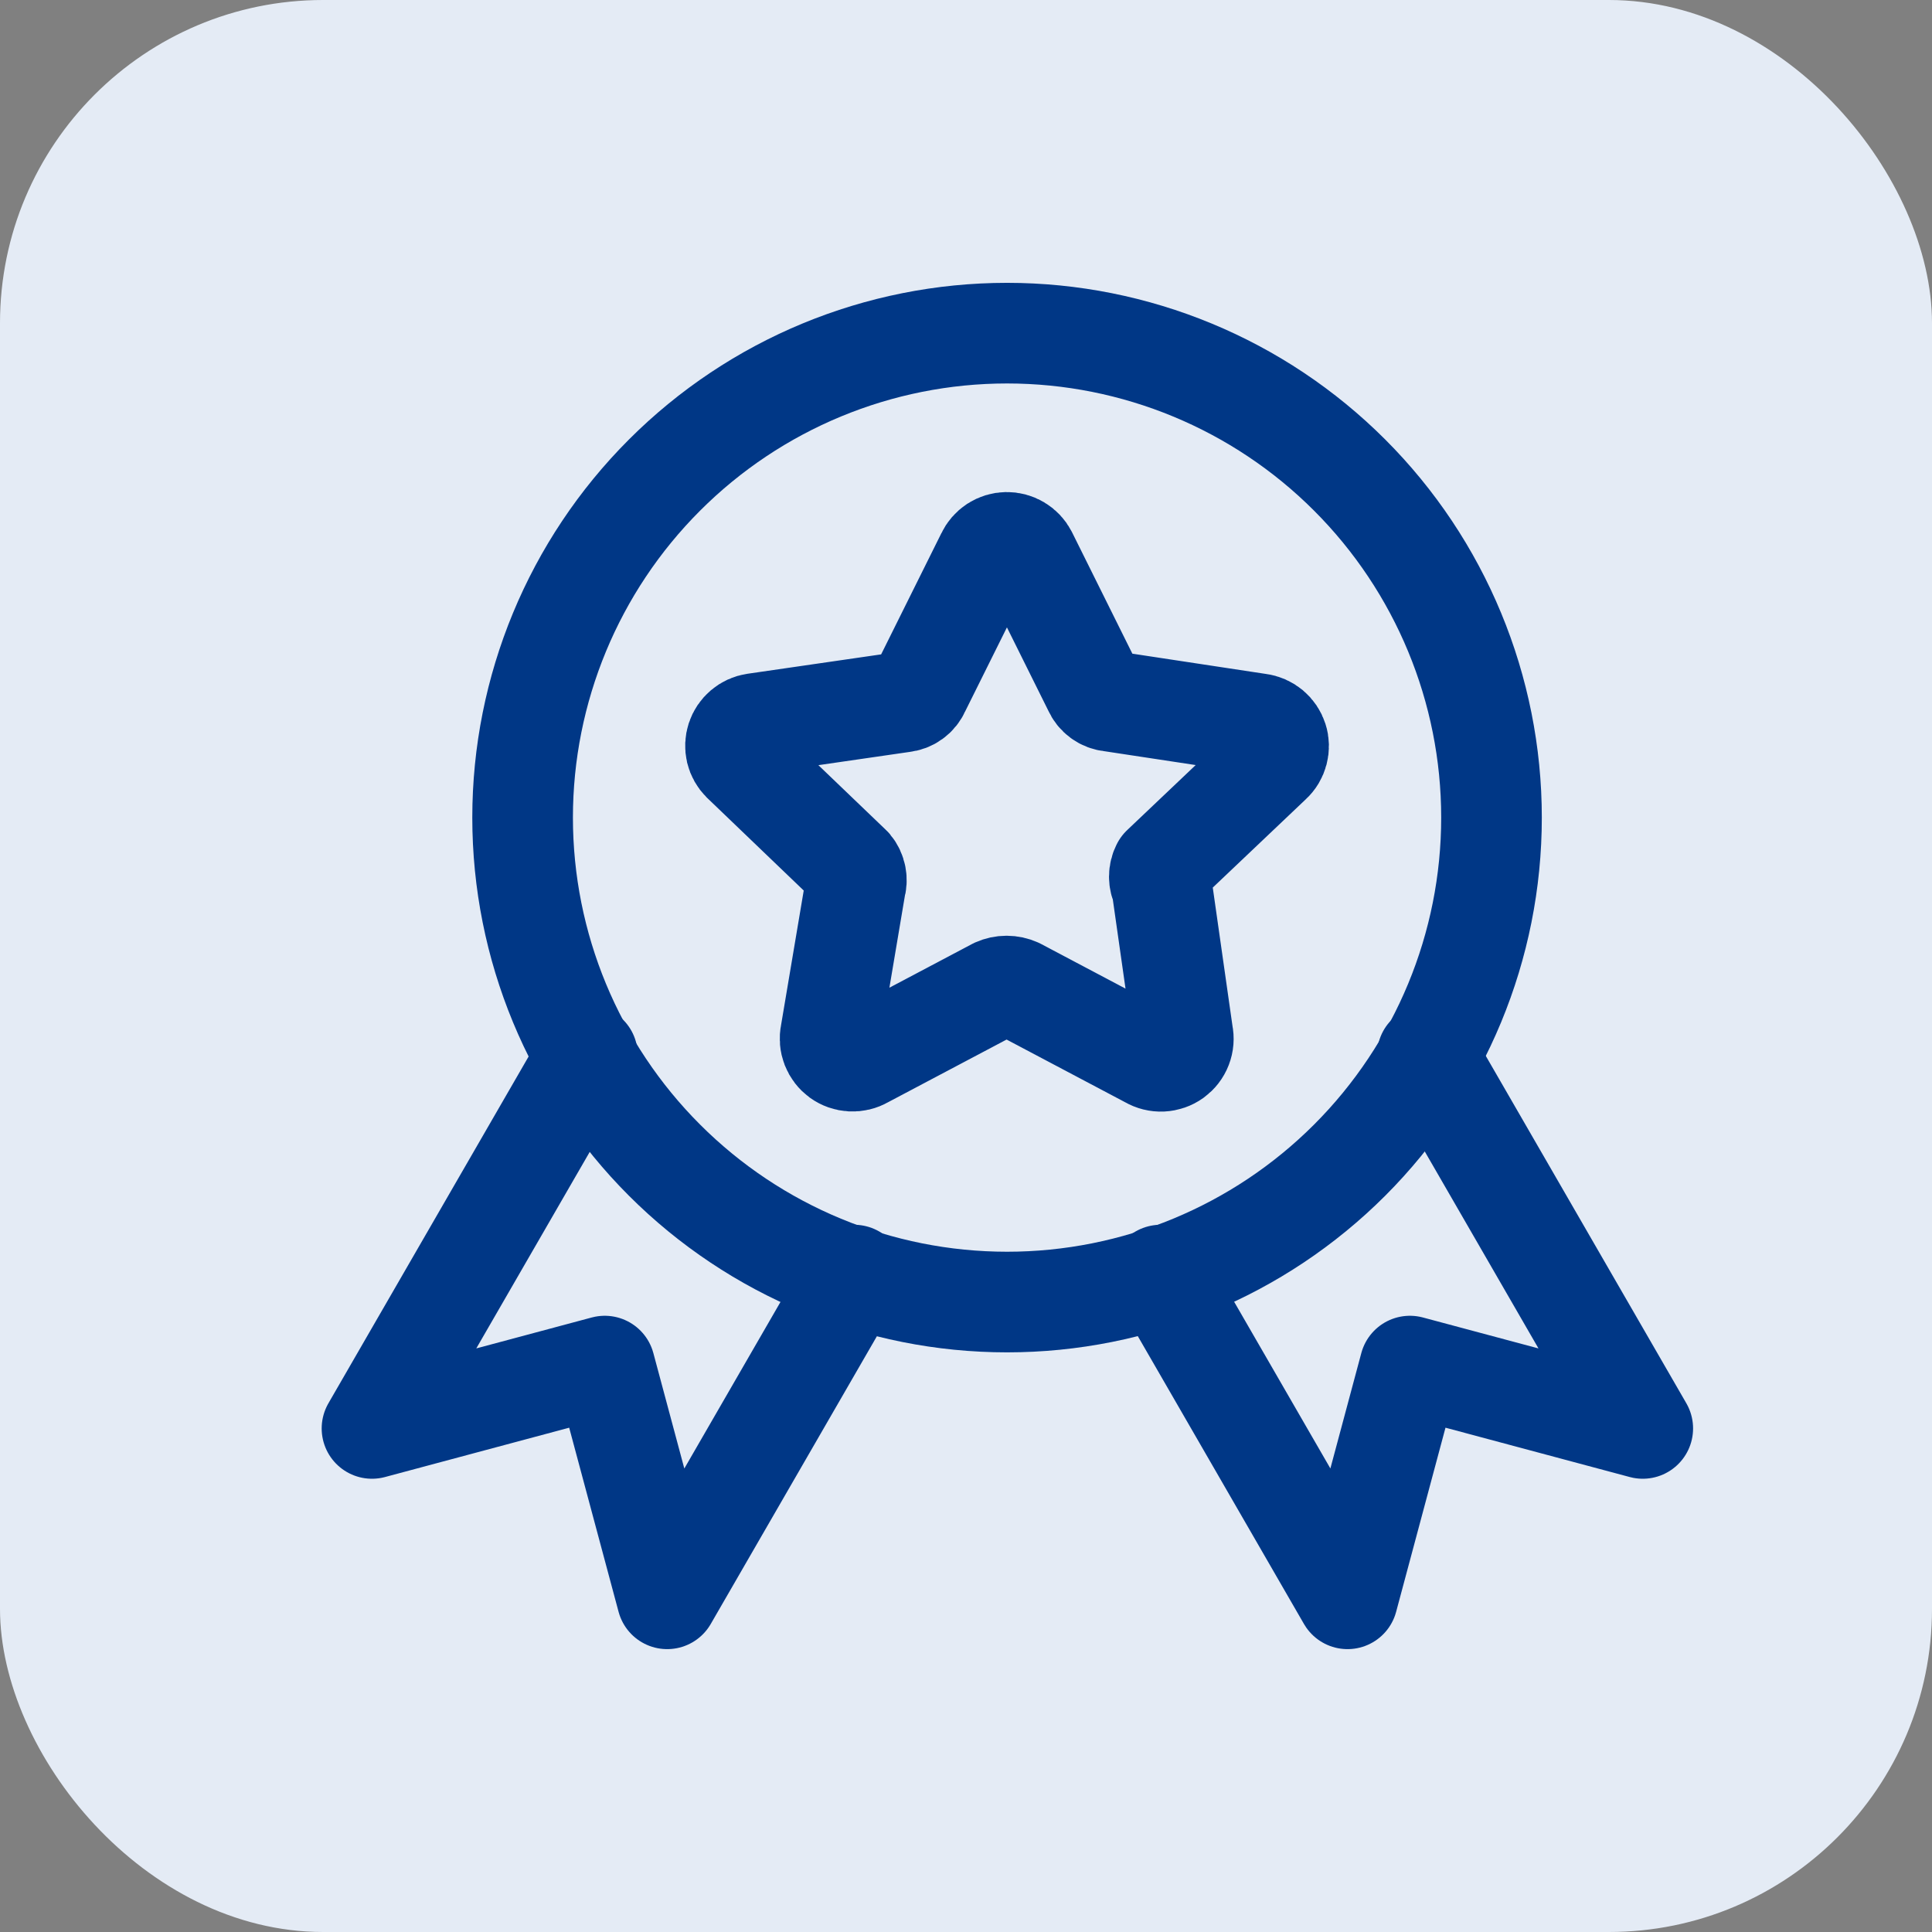
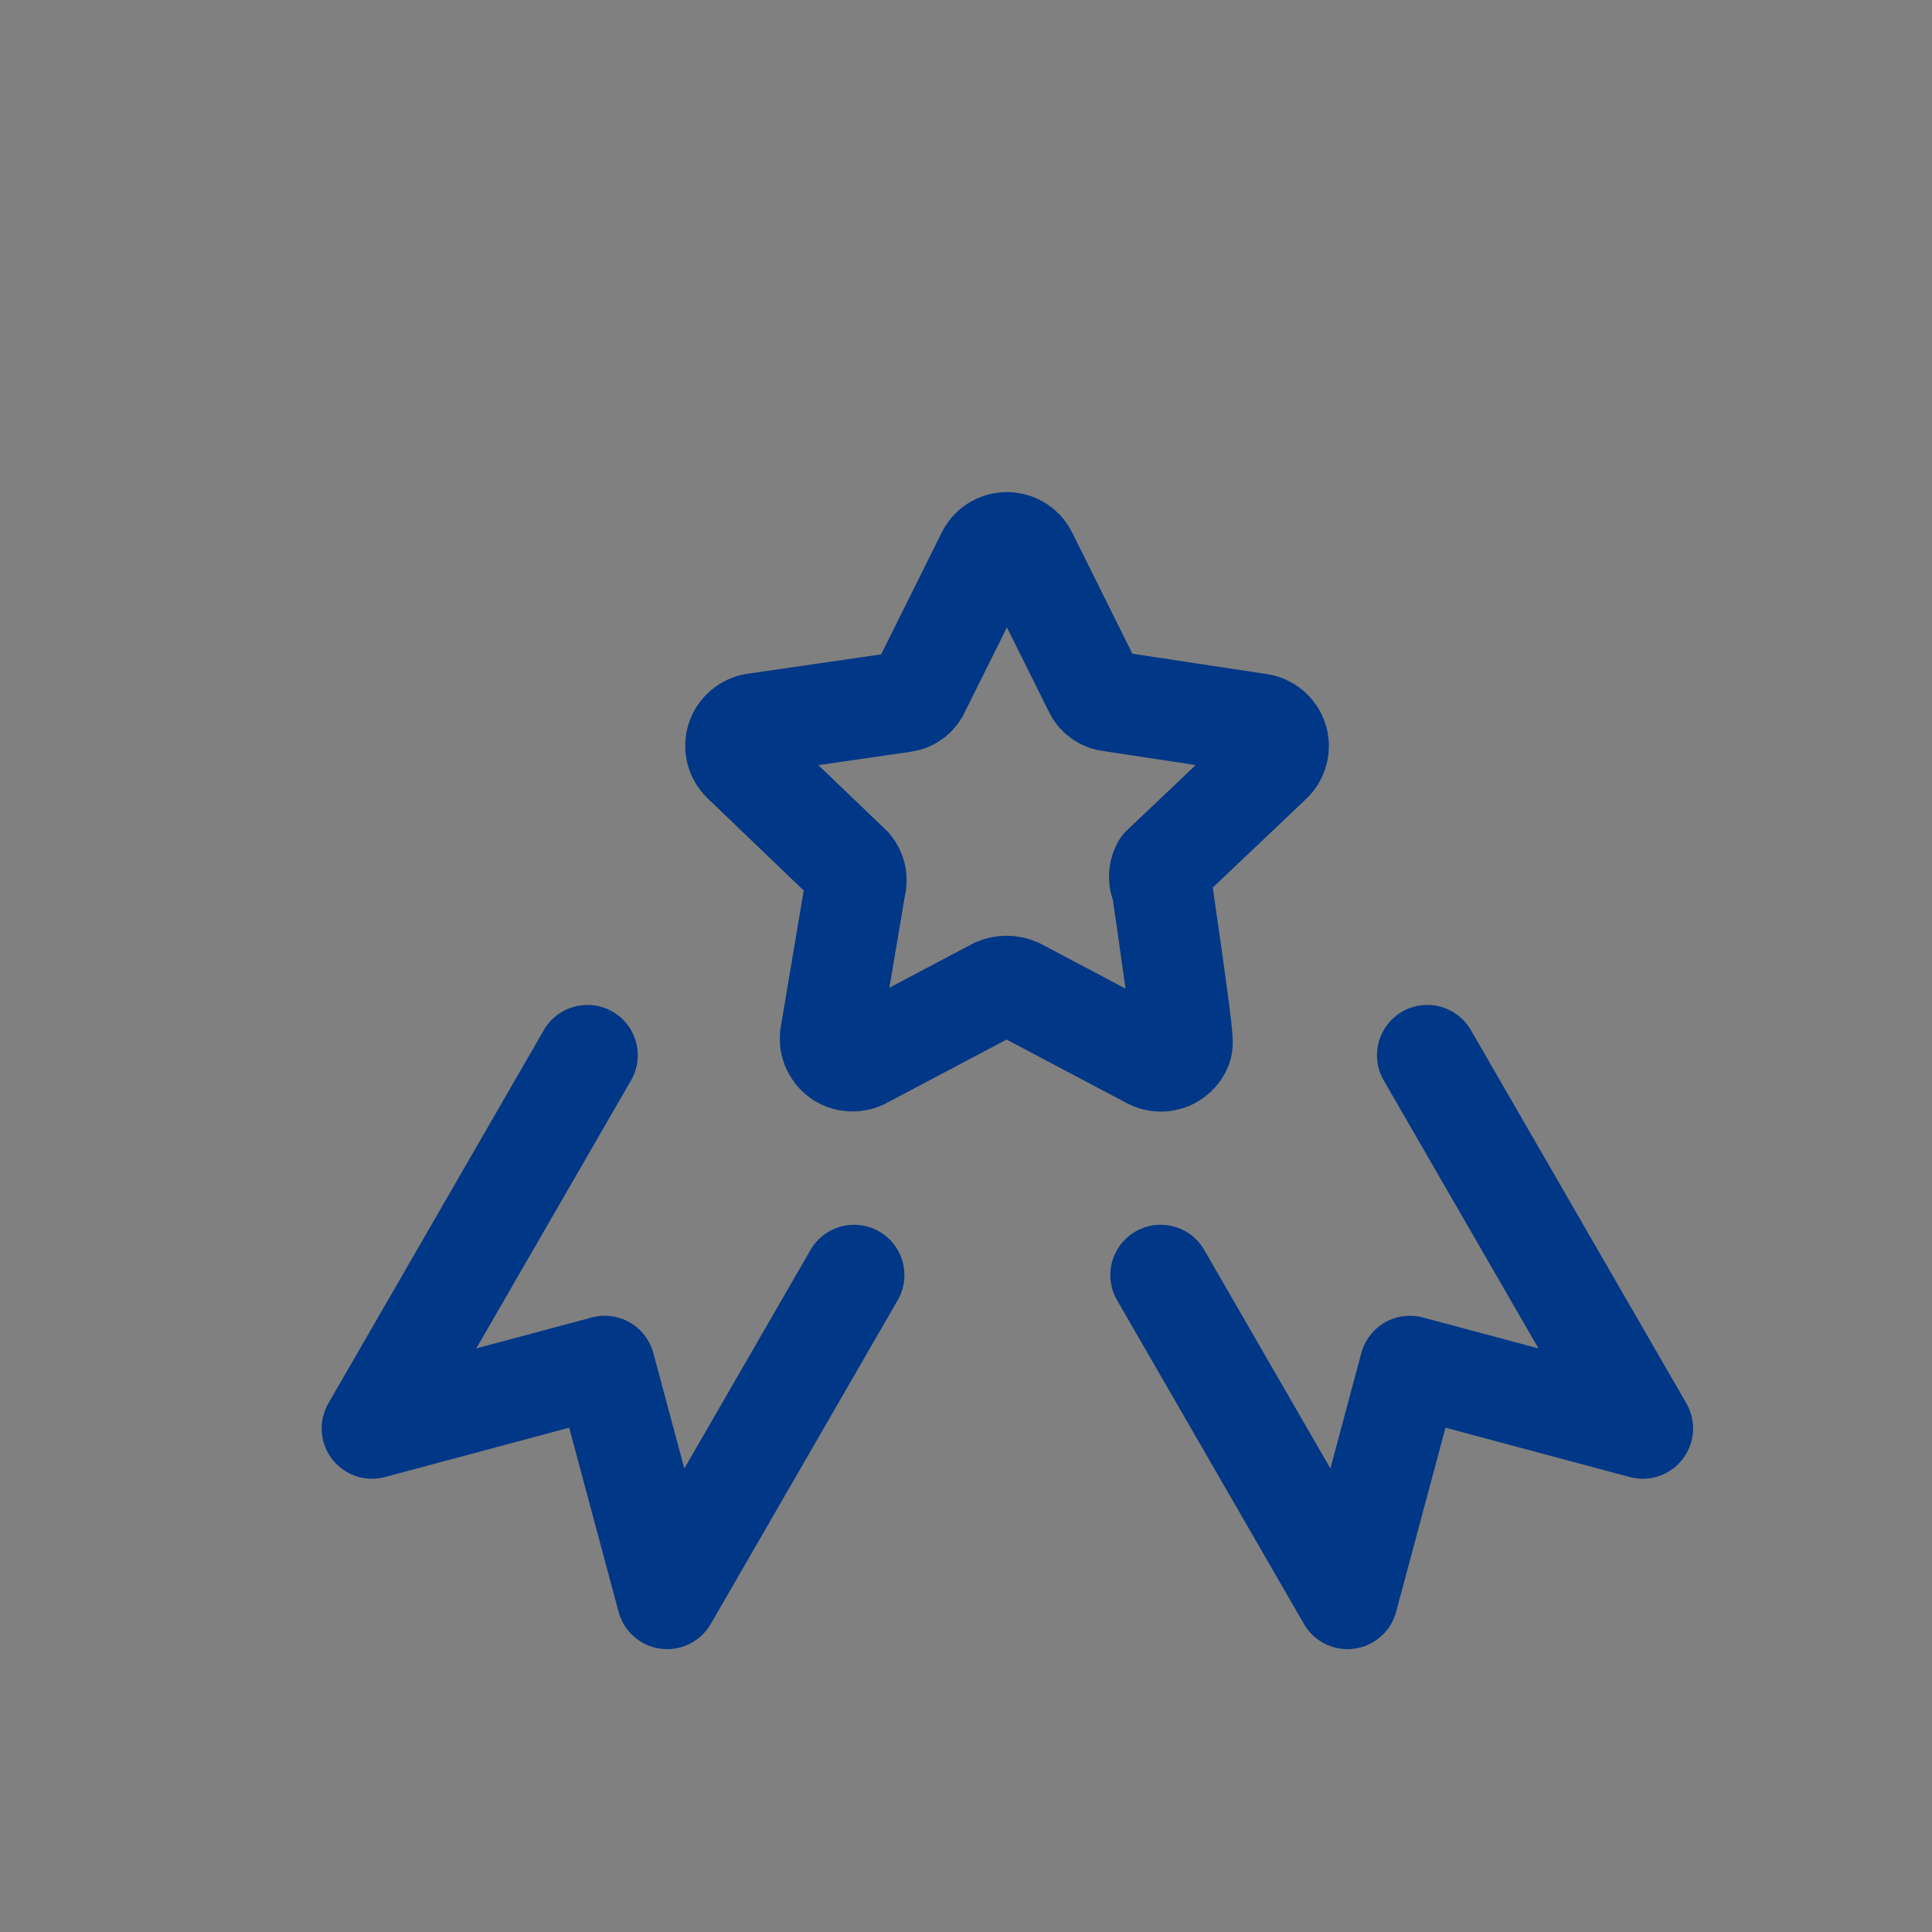
<svg xmlns="http://www.w3.org/2000/svg" width="48" height="48" viewBox="0 0 48 48" fill="none">
  <rect x="0" y="0" width="48" height="48" fill="#808080" stroke="none" />
-   <rect width="48" height="48" rx="8.028" fill="#E4EBF5" />
-   <path d="M37.056 20.313C37.056 23.506 35.788 26.567 33.531 28.824C31.274 31.081 28.212 32.349 25.02 32.349C21.828 32.349 18.767 31.081 16.51 28.824C14.252 26.567 12.984 23.506 12.984 20.313C12.984 17.121 14.252 14.06 16.51 11.803C18.767 9.545 21.828 8.277 25.02 8.277C28.212 8.277 31.274 9.545 33.531 11.803C35.788 14.06 37.056 17.121 37.056 20.313Z" stroke="#003786" stroke-width="2.5" stroke-linecap="round" stroke-linejoin="round" />
-   <path d="M14.595 26.217L9.242 35.489L15.025 33.94L16.576 39.722L21.22 31.679M35.461 26.217L40.814 35.489L35.029 33.94L33.479 39.722L28.836 31.679M25.514 13.778L27.172 17.115C27.208 17.2 27.267 17.273 27.341 17.327C27.416 17.382 27.503 17.415 27.595 17.423L31.279 17.982C31.384 17.995 31.484 18.039 31.566 18.107C31.647 18.175 31.708 18.265 31.74 18.366C31.773 18.467 31.775 18.575 31.748 18.678C31.721 18.781 31.666 18.874 31.587 18.946L28.865 21.53C28.824 21.607 28.803 21.693 28.803 21.78C28.803 21.867 28.824 21.953 28.865 22.03L29.387 25.693C29.41 25.799 29.401 25.909 29.362 26.01C29.323 26.112 29.255 26.199 29.167 26.263C29.079 26.326 28.974 26.362 28.866 26.367C28.758 26.372 28.65 26.345 28.557 26.29L25.278 24.556C25.193 24.518 25.101 24.498 25.009 24.498C24.916 24.498 24.824 24.518 24.739 24.556L21.46 26.29C21.367 26.344 21.26 26.369 21.153 26.364C21.045 26.358 20.941 26.322 20.854 26.259C20.767 26.195 20.7 26.108 20.661 26.008C20.622 25.907 20.613 25.798 20.635 25.693L21.252 22.03C21.278 21.945 21.283 21.855 21.266 21.768C21.249 21.68 21.211 21.599 21.154 21.53L18.437 18.924C18.364 18.851 18.312 18.759 18.288 18.659C18.265 18.558 18.269 18.453 18.301 18.355C18.333 18.257 18.392 18.17 18.471 18.103C18.55 18.036 18.645 17.992 18.748 17.977L22.429 17.443C22.521 17.434 22.609 17.401 22.683 17.347C22.758 17.293 22.816 17.219 22.852 17.134L24.511 13.797C24.555 13.703 24.625 13.622 24.712 13.565C24.8 13.508 24.902 13.477 25.006 13.475C25.11 13.473 25.213 13.5 25.303 13.554C25.393 13.607 25.466 13.685 25.514 13.778Z" stroke="#003786" stroke-width="2.5" stroke-linecap="round" stroke-linejoin="round" />
+   <path d="M14.595 26.217L9.242 35.489L15.025 33.94L16.576 39.722L21.22 31.679M35.461 26.217L40.814 35.489L35.029 33.94L33.479 39.722L28.836 31.679M25.514 13.778L27.172 17.115C27.208 17.2 27.267 17.273 27.341 17.327C27.416 17.382 27.503 17.415 27.595 17.423L31.279 17.982C31.384 17.995 31.484 18.039 31.566 18.107C31.647 18.175 31.708 18.265 31.74 18.366C31.773 18.467 31.775 18.575 31.748 18.678C31.721 18.781 31.666 18.874 31.587 18.946L28.865 21.53C28.824 21.607 28.803 21.693 28.803 21.78C28.803 21.867 28.824 21.953 28.865 22.03C29.41 25.799 29.401 25.909 29.362 26.01C29.323 26.112 29.255 26.199 29.167 26.263C29.079 26.326 28.974 26.362 28.866 26.367C28.758 26.372 28.65 26.345 28.557 26.29L25.278 24.556C25.193 24.518 25.101 24.498 25.009 24.498C24.916 24.498 24.824 24.518 24.739 24.556L21.46 26.29C21.367 26.344 21.26 26.369 21.153 26.364C21.045 26.358 20.941 26.322 20.854 26.259C20.767 26.195 20.7 26.108 20.661 26.008C20.622 25.907 20.613 25.798 20.635 25.693L21.252 22.03C21.278 21.945 21.283 21.855 21.266 21.768C21.249 21.68 21.211 21.599 21.154 21.53L18.437 18.924C18.364 18.851 18.312 18.759 18.288 18.659C18.265 18.558 18.269 18.453 18.301 18.355C18.333 18.257 18.392 18.17 18.471 18.103C18.55 18.036 18.645 17.992 18.748 17.977L22.429 17.443C22.521 17.434 22.609 17.401 22.683 17.347C22.758 17.293 22.816 17.219 22.852 17.134L24.511 13.797C24.555 13.703 24.625 13.622 24.712 13.565C24.8 13.508 24.902 13.477 25.006 13.475C25.11 13.473 25.213 13.5 25.303 13.554C25.393 13.607 25.466 13.685 25.514 13.778Z" stroke="#003786" stroke-width="2.5" stroke-linecap="round" stroke-linejoin="round" />
</svg>